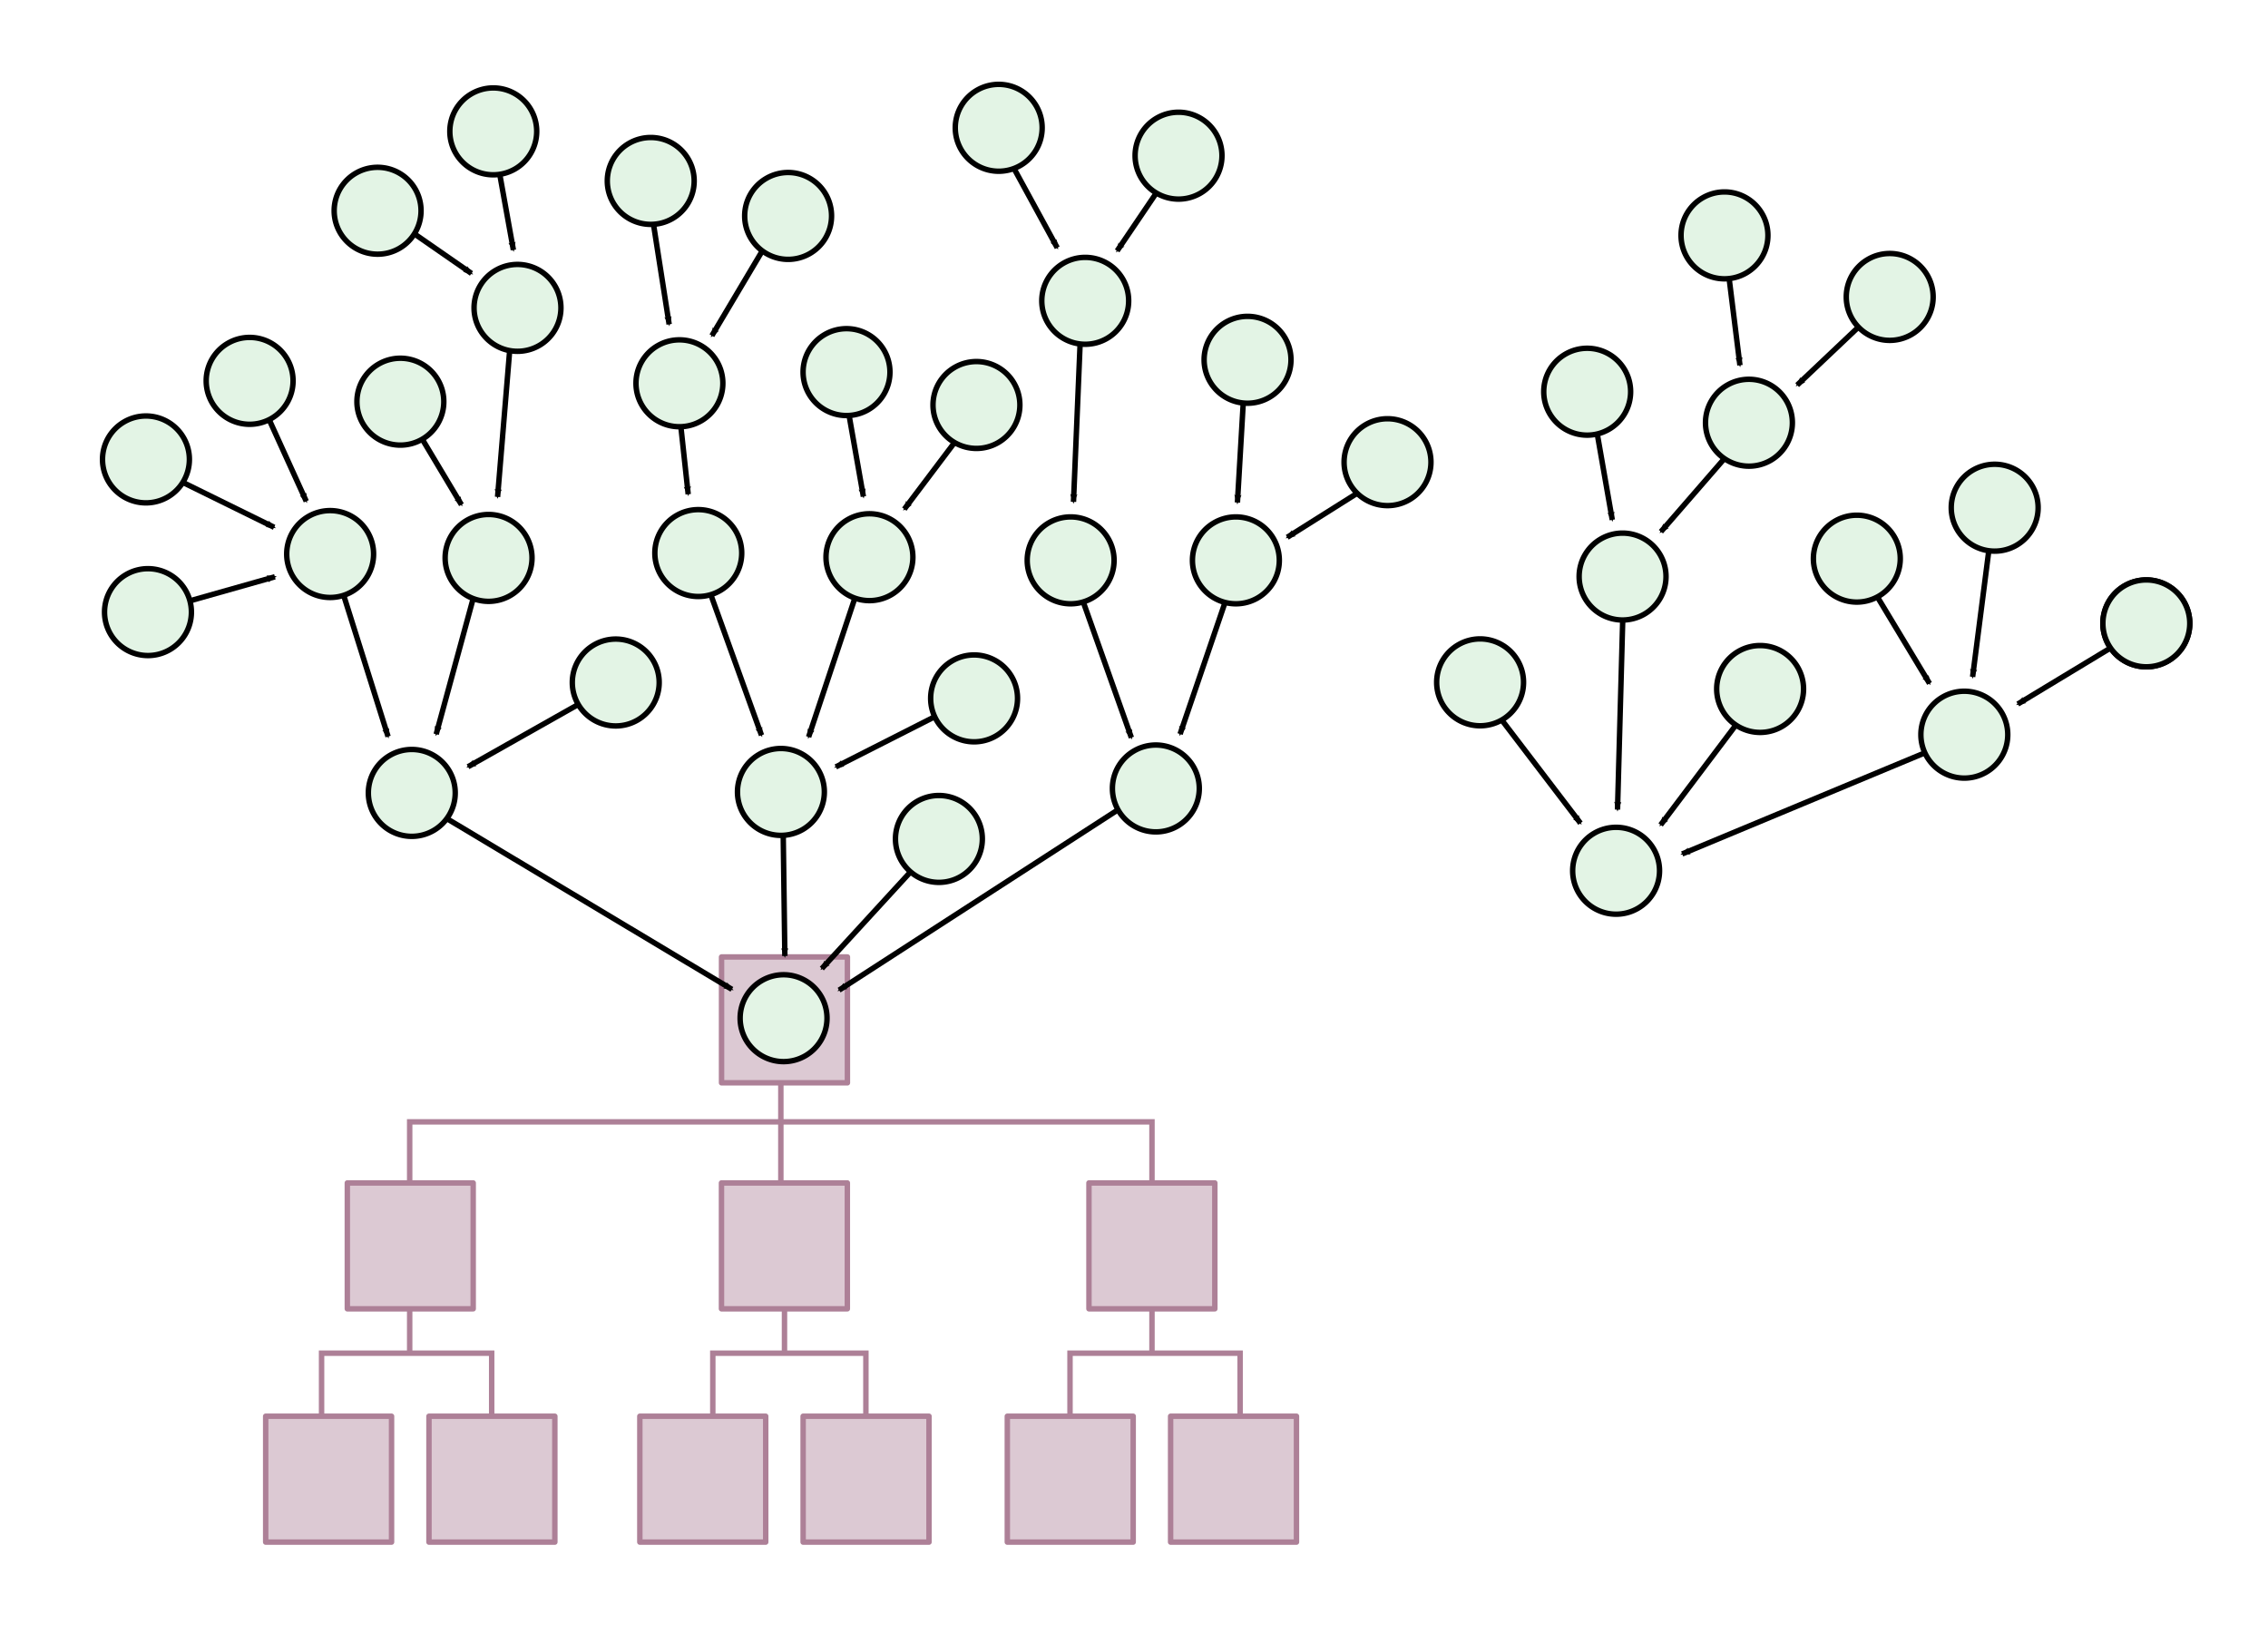
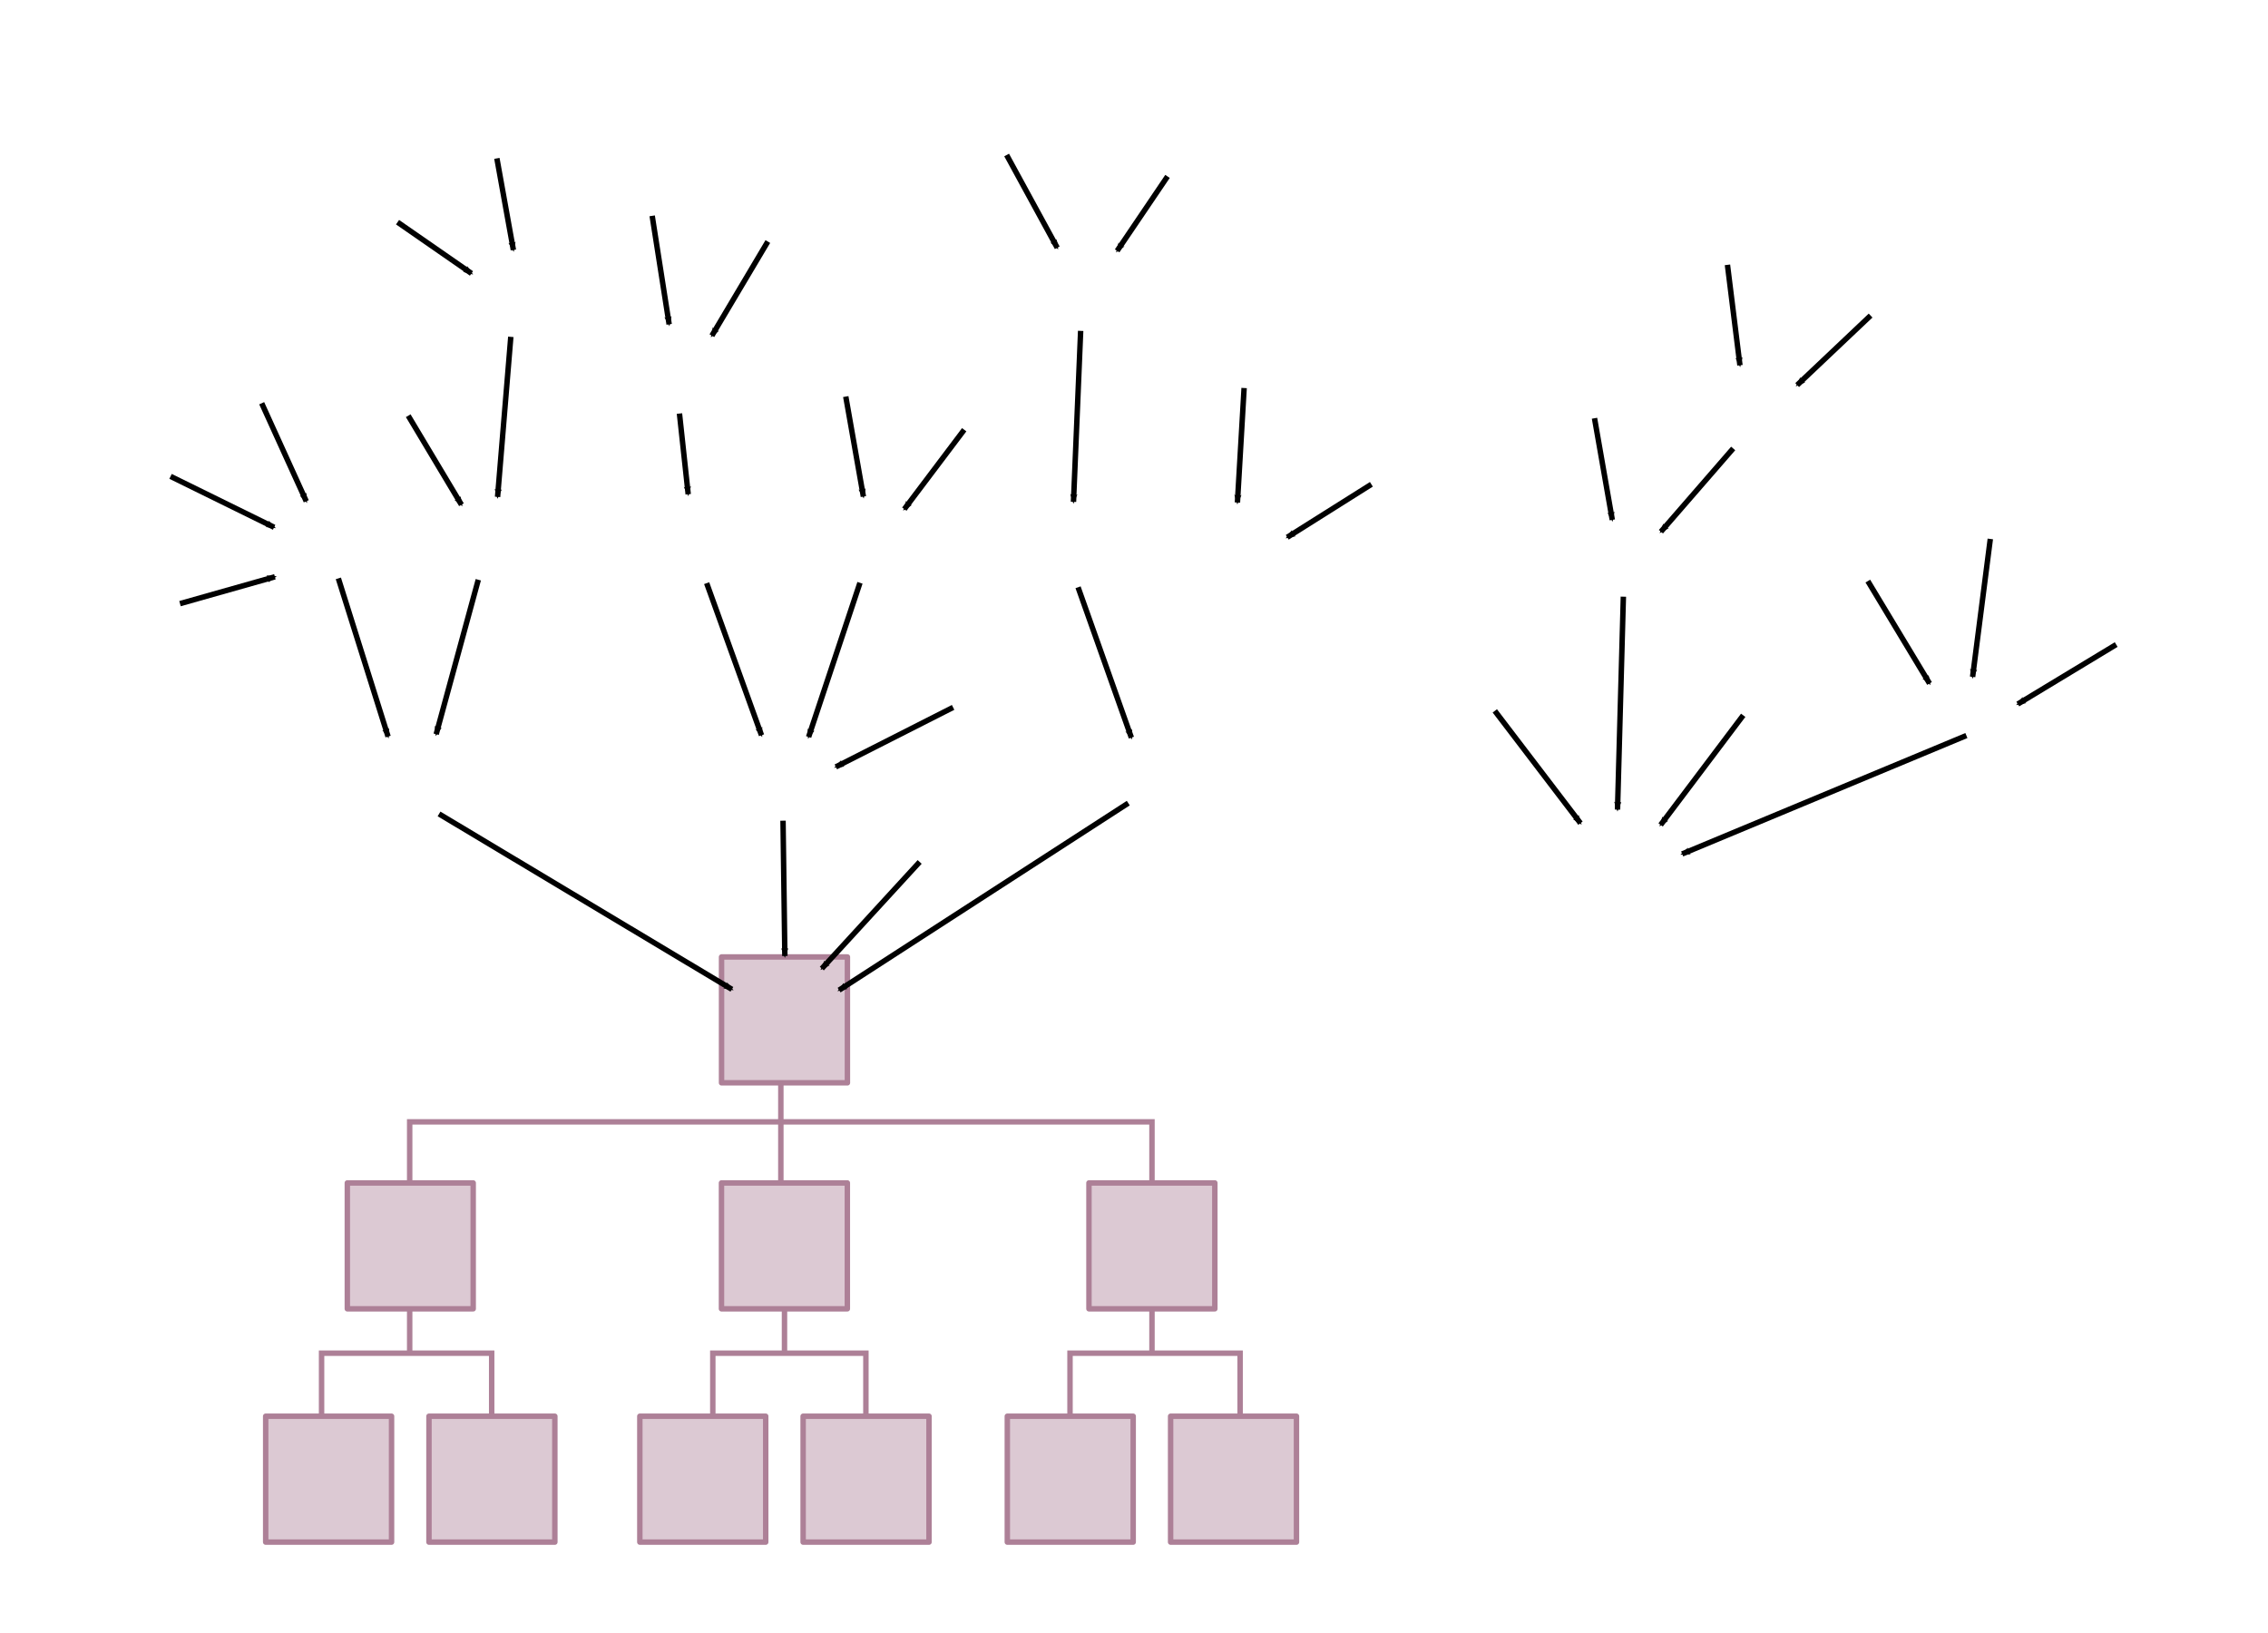
<svg xmlns="http://www.w3.org/2000/svg" xmlns:ns1="http://sodipodi.sourceforge.net/DTD/sodipodi-0.dtd" xmlns:ns2="http://www.inkscape.org/namespaces/inkscape" xmlns:xlink="http://www.w3.org/1999/xlink" width="500" height="360" id="svg2192" ns1:version="0.32" ns2:version="0.48.3.1 r9886" ns1:docname="org.svg" ns2:output_extension="org.inkscape.output.svg.inkscape" ns2:export-filename="/home/mike/work/votorola/d/theory/power/org-reflect.png" ns2:export-xdpi="90" ns2:export-ydpi="90" version="1.0">
  <defs id="defs2194">
    <ns2:perspective ns1:type="inkscape:persp3d" ns2:vp_x="0 : 526.18109 : 1" ns2:vp_y="0 : 1000 : 0" ns2:vp_z="744.09448 : 526.18109 : 1" ns2:persp3d-origin="372.04724 : 350.78739 : 1" id="perspective2647" />
    <marker ns2:stockid="TriangleOutL" orient="auto" refY="0" refX="0" id="TriangleOutL" style="overflow:visible">
      <path id="path3328" d="M 5.77,0 L -2.88,5 L -2.88,-5 L 5.77,0 z" style="fill-rule:evenodd;stroke:#000000;stroke-width:1pt;marker-start:none" transform="scale(0.8,0.8)" />
    </marker>
    <marker ns2:stockid="TriangleOutM" orient="auto" refY="0" refX="0" id="TriangleOutM" style="overflow:visible">
      <path id="path3331" d="M 5.77,0 L -2.88,5 L -2.88,-5 L 5.77,0 z" style="fill-rule:evenodd;stroke:#000000;stroke-width:1pt;marker-start:none" transform="scale(0.4,0.4)" />
    </marker>
    <marker ns2:stockid="Arrow2Mend" orient="auto" refY="0" refX="0" id="Arrow2Mend" style="overflow:visible">
      <path id="path3257" style="font-size:12px;fill-rule:evenodd;stroke-width:0.625;stroke-linejoin:round" d="M 8.719,4.034 L -2.207,0.016 L 8.719,-4.002 C 6.973,-1.63 6.983,1.616 8.719,4.034 z" transform="scale(-0.6,-0.6)" />
    </marker>
    <marker ns2:stockid="Arrow1Lend" orient="auto" refY="0" refX="0" id="Arrow1Lend" style="overflow:visible">
      <path id="path3233" d="M 0,0 L 5,-5 L -12.5,0 L 5,5 L 0,0 z" style="fill-rule:evenodd;stroke:#000000;stroke-width:1pt;marker-start:none" transform="matrix(-0.8,0,0,-0.8,-10,0)" />
    </marker>
    <marker ns2:stockid="Arrow1Lstart" orient="auto" refY="0" refX="0" id="Arrow1Lstart" style="overflow:visible">
      <path id="path3230" d="M 0,0 L 5,-5 L -12.5,0 L 5,5 L 0,0 z" style="fill-rule:evenodd;stroke:#000000;stroke-width:1pt;marker-start:none" transform="matrix(0.8,0,0,0.8,10,0)" />
    </marker>
  </defs>
  <ns1:namedview id="base" pagecolor="#ffffff" bordercolor="#d3d3d3" borderopacity="1" gridtolerance="10000" guidetolerance="10" objecttolerance="10" ns2:pageopacity="0.0" ns2:pageshadow="2" ns2:zoom="1.4" ns2:cx="257.34549" ns2:cy="161.76965" ns2:document-units="px" ns2:current-layer="layer4" ns2:window-width="876" ns2:window-height="1033" ns2:window-x="3022" ns2:window-y="607" showgrid="false" showguides="true" ns2:guide-bbox="true" ns2:showpageshadow="false" ns2:window-maximized="0">
    <ns2:grid type="xygrid" id="grid4204" visible="true" enabled="true" />
  </ns1:namedview>
  <g ns2:groupmode="layer" id="layer4" ns2:label="chart edge" style="display:inline" transform="translate(-165.596,-133.946)">
    <path style="fill:none;stroke:#ad8097;stroke-width:1.2;stroke-linecap:butt;stroke-linejoin:miter;stroke-miterlimit:3.969;stroke-opacity:1;stroke-dasharray:none;display:inline" d="m 337.74,400.014 0,-30" id="path4221" ns2:connector-curvature="0" />
    <path style="fill:none;stroke:#ad8097;stroke-width:1.2;stroke-linecap:butt;stroke-linejoin:miter;stroke-miterlimit:3.969;stroke-opacity:1;stroke-dasharray:none;display:inline" d="m 338.544,432.264 0,-13.5" id="path4215" ns1:nodetypes="cc" ns2:connector-curvature="0" />
    <path style="fill:none;stroke:#ad8097;stroke-width:1.2;stroke-linecap:butt;stroke-linejoin:miter;stroke-miterlimit:3.969;stroke-opacity:1;stroke-dasharray:none;display:inline" d="m 419.559,432.264 0,-51 -163.645,0 0,51.076" id="path4217" ns1:nodetypes="cccc" ns2:connector-curvature="0" />
    <path style="fill:none;stroke:#ad8097;stroke-width:1.2;stroke-linecap:butt;stroke-linejoin:miter;stroke-miterlimit:3.969;stroke-opacity:1;stroke-dasharray:none;display:inline" d="m 236.49,448.014 0,-15.75 37.5,0 0,15.75" id="path4206" ns1:nodetypes="cccc" ns2:connector-curvature="0" />
    <path style="fill:none;stroke:#ad8097;stroke-width:1.2;stroke-linecap:butt;stroke-linejoin:miter;stroke-miterlimit:3.969;stroke-opacity:1;stroke-dasharray:none;display:inline" d="m 401.49,448.014 0,-15.75 37.5,0 0,15.75" id="path4210" ns1:nodetypes="cccc" ns2:connector-curvature="0" />
    <path style="fill:none;stroke:#ad8097;stroke-width:1.2;stroke-linecap:butt;stroke-linejoin:miter;stroke-miterlimit:3.969;stroke-opacity:1;stroke-dasharray:none;display:inline" d="m 322.74,448.014 0,-15.75 33.75,0 0,15.75" id="path4208" ns1:nodetypes="cccc" ns2:connector-curvature="0" />
  </g>
  <g ns2:groupmode="layer" id="layer5" ns2:label="chart node" style="display:inline">
    <rect style="fill:#dcc9d3;fill-opacity:1;stroke:#ad8097;stroke-width:1.2;stroke-linecap:square;stroke-linejoin:round;stroke-miterlimit:3.969;stroke-opacity:1;stroke-dasharray:none;stroke-dashoffset:0;display:inline" id="rect2493" width="27.75" height="27.75" x="159.071" y="-238.713" transform="scale(1,-1)" />
    <use x="0" y="0" xlink:href="#rect4168" id="use2495" transform="matrix(1,0,0,-1,-84.613,633.43)" width="744.094" height="1052.362" style="stroke-width:1.2;stroke-miterlimit:3.969;stroke-dasharray:none;display:inline" />
    <use x="0" y="0" xlink:href="#rect4168" id="use2497" transform="matrix(1,0,0,-1,-165.628,633.43)" width="744.094" height="1052.362" style="stroke-width:1.2;stroke-miterlimit:3.969;stroke-dasharray:none;display:inline" />
    <use x="0" y="0" xlink:href="#rect4168" id="use2499" transform="matrix(1,0,0,-1,-248.113,633.43)" width="744.094" height="1052.362" style="stroke-width:1.2;stroke-miterlimit:3.969;stroke-dasharray:none;display:inline" />
    <use x="0" y="0" xlink:href="#rect4168" id="use2501" transform="matrix(1,0,0,-1,-183.628,684.862)" width="744.094" height="1052.362" style="stroke-width:1.2;stroke-miterlimit:3.969;stroke-dasharray:none;display:inline" />
    <use x="0" y="0" xlink:href="#rect4168" id="use2503" transform="matrix(1,0,0,-1,-147.628,684.862)" width="744.094" height="1052.362" style="stroke-width:1.2;stroke-miterlimit:3.969;stroke-dasharray:none;display:inline" />
    <use x="0" y="0" xlink:href="#rect4168" id="use2505" transform="matrix(1,0,0,-1,-266.113,684.862)" width="744.094" height="1052.362" style="stroke-width:1.2;stroke-miterlimit:3.969;stroke-dasharray:none;display:inline" />
    <use x="0" y="0" xlink:href="#rect4168" id="use2507" transform="matrix(1,0,0,-1,-230.113,684.862)" width="744.094" height="1052.362" style="stroke-width:1.2;stroke-miterlimit:3.969;stroke-dasharray:none;display:inline" />
    <use x="0" y="0" xlink:href="#rect4168" id="use2509" transform="matrix(1,0,0,-1,-66.613,684.862)" width="744.094" height="1052.362" style="stroke-width:1.2;stroke-miterlimit:3.969;stroke-dasharray:none;display:inline" />
    <use x="0" y="0" xlink:href="#rect4168" id="use2511" transform="matrix(1,0,0,-1,-102.613,684.862)" width="744.094" height="1052.362" style="stroke-width:1.2;stroke-miterlimit:3.969;stroke-dasharray:none;display:inline" />
  </g>
  <g ns2:groupmode="layer" id="layer3" ns2:label="chart node (reflect)" style="display:none" transform="translate(-165.596,-133.946)" ns1:insensitive="true">
    <rect style="fill:#dcc9d3;fill-opacity:1;stroke:#ad8097;stroke-width:1.2;stroke-linecap:square;stroke-linejoin:round;stroke-miterlimit:3.969;stroke-opacity:1;stroke-dasharray:none;stroke-dashoffset:0;display:inline" id="rect4168" width="27.75" height="27.75" x="324.684" y="344.899" />
    <use x="0" y="0" xlink:href="#rect4168" id="use4174" transform="translate(81,-49.818)" width="744.094" height="1052.362" style="stroke-width:1.2;stroke-miterlimit:3.969;stroke-dasharray:none" />
    <use x="0" y="0" xlink:href="#rect4168" id="use4176" transform="translate(-0.015,-49.818)" width="744.094" height="1052.362" style="stroke-width:1.2;stroke-miterlimit:3.969;stroke-dasharray:none" />
    <use x="0" y="0" xlink:href="#rect4168" id="use4178" transform="translate(-82.5,-49.818)" width="744.094" height="1052.362" style="stroke-width:1.2;stroke-miterlimit:3.969;stroke-dasharray:none" />
    <use x="0" y="0" xlink:href="#rect4168" id="use4180" transform="translate(-18.015,-101.25)" width="744.094" height="1052.362" style="stroke-width:1.2;stroke-miterlimit:3.969;stroke-dasharray:none" />
    <use x="0" y="0" xlink:href="#rect4168" id="use4182" transform="translate(17.985,-101.25)" width="744.094" height="1052.362" style="stroke-width:1.2;stroke-miterlimit:3.969;stroke-dasharray:none" />
    <use x="0" y="0" xlink:href="#rect4168" id="use4184" transform="translate(-100.5,-101.25)" width="744.094" height="1052.362" style="stroke-width:1.2;stroke-miterlimit:3.969;stroke-dasharray:none" />
    <use x="0" y="0" xlink:href="#rect4168" id="use4186" transform="translate(-64.5,-101.25)" width="744.094" height="1052.362" style="stroke-width:1.2;stroke-miterlimit:3.969;stroke-dasharray:none" />
    <use x="0" y="0" xlink:href="#rect4168" id="use4188" transform="translate(99,-101.25)" width="744.094" height="1052.362" style="stroke-width:1.2;stroke-miterlimit:3.969;stroke-dasharray:none" />
    <use x="0" y="0" xlink:href="#rect4168" id="use4190" transform="translate(63,-101.25)" width="744.094" height="1052.362" style="stroke-width:1.2;stroke-miterlimit:3.969;stroke-dasharray:none" />
  </g>
  <g ns2:label="tree edge" ns2:groupmode="layer" id="layer1" style="display:inline" transform="translate(-165.596,-133.946)">
    <path style="fill:none;fill-rule:evenodd;stroke:#000000;stroke-width:1.2;stroke-linecap:butt;stroke-linejoin:miter;marker-start:none;marker-mid:none;marker-end:url(#Arrow2Mend);stroke-miterlimit:3.969;stroke-dasharray:none;stroke-opacity:1" d="M 355.184,262.426 L 343.862,296.415" id="path2255" ns1:nodetypes="cc" />
-     <path style="fill:none;fill-rule:evenodd;stroke:#000000;stroke-width:1.2;stroke-linecap:butt;stroke-linejoin:miter;marker-end:url(#Arrow2Mend);stroke-miterlimit:3.969;stroke-dasharray:none;stroke-opacity:1" d="M 296.226,287.467 L 268.775,302.97" id="path3437" ns1:nodetypes="cc" />
    <path style="fill:none;fill-rule:evenodd;stroke:#000000;stroke-width:1.2;stroke-linecap:butt;stroke-linejoin:miter;marker-end:url(#Arrow2Mend);stroke-miterlimit:3.969;stroke-dasharray:none;stroke-opacity:1" d="M 321.386,262.505 L 333.475,296.036" id="path3439" ns1:nodetypes="cc" />
    <path style="fill:none;fill-rule:evenodd;stroke:#000000;stroke-width:1.2;stroke-linecap:butt;stroke-linejoin:miter;marker-end:url(#Arrow2Mend);stroke-miterlimit:3.969;stroke-dasharray:none;stroke-opacity:1" d="M 352.054,221.373 L 355.94,243.416" id="path3441" ns1:nodetypes="cc" />
    <path style="fill:none;fill-rule:evenodd;stroke:#000000;stroke-width:1.2;stroke-linecap:butt;stroke-linejoin:miter;marker-end:url(#Arrow2Mend);stroke-miterlimit:3.969;stroke-dasharray:none;stroke-opacity:1" d="M 387.518,168.117 L 398.674,188.568" id="path3443" ns1:nodetypes="cc" />
    <path style="fill:none;fill-rule:evenodd;stroke:#000000;stroke-width:1.2;stroke-linecap:butt;stroke-linejoin:miter;marker-end:url(#Arrow2Mend);stroke-miterlimit:3.969;stroke-dasharray:none;stroke-opacity:1" d="M 403.835,206.889 L 402.257,244.58" id="path3445" ns1:nodetypes="cc" />
    <path style="fill:none;fill-rule:evenodd;stroke:#000000;stroke-width:1.2;stroke-linecap:butt;stroke-linejoin:miter;marker-end:url(#Arrow2Mend);stroke-miterlimit:3.969;stroke-dasharray:none;stroke-opacity:1" d="M 517.12,226.149 L 521.038,248.551" id="path3447" ns1:nodetypes="cc" />
    <path style="fill:none;fill-rule:evenodd;stroke:#000000;stroke-width:1.2;stroke-linecap:butt;stroke-linejoin:miter;marker-end:url(#Arrow2Mend);stroke-miterlimit:3.969;stroke-dasharray:none;stroke-opacity:1" d="M 547.69,232.809 L 531.757,251.163" id="path3449" ns1:nodetypes="cc" />
    <path style="fill:none;fill-rule:evenodd;stroke:#000000;stroke-width:1.2;stroke-linecap:butt;stroke-linejoin:miter;marker-end:url(#Arrow2Mend);stroke-miterlimit:3.969;stroke-dasharray:none;stroke-opacity:1" d="M 577.374,262.044 L 590.978,284.618" id="path3451" ns1:nodetypes="cc" />
    <path style="fill:none;fill-rule:evenodd;stroke:#000000;stroke-width:1.2;stroke-linecap:butt;stroke-linejoin:miter;marker-end:url(#Arrow2Mend);stroke-miterlimit:3.969;stroke-dasharray:none;stroke-opacity:1" d="M 604.377,252.758 L 600.475,283.163" id="path3453" ns1:nodetypes="cc" />
    <path style="fill:none;fill-rule:evenodd;stroke:#000000;stroke-width:1.2;stroke-linecap:butt;stroke-linejoin:miter;marker-end:url(#Arrow2Mend);stroke-miterlimit:3.969;stroke-dasharray:none;stroke-opacity:1" d="M 632.13,276.04 L 610.436,289.154" id="path3455" ns1:nodetypes="cc" />
    <path style="fill:none;fill-rule:evenodd;stroke:#000000;stroke-width:1.2;stroke-linecap:butt;stroke-linejoin:miter;marker-end:url(#Arrow2Mend);stroke-miterlimit:3.969;stroke-dasharray:none;stroke-opacity:1" d="M 495.138,290.66 L 514.023,315.421" id="path3457" ns1:nodetypes="cc" />
    <path style="fill:none;fill-rule:evenodd;stroke:#000000;stroke-width:1.2;stroke-linecap:butt;stroke-linejoin:miter;marker-end:url(#Arrow2Mend);stroke-miterlimit:3.969;stroke-dasharray:none;stroke-opacity:1" d="M 523.482,265.486 L 522.192,312.425" id="path3459" ns1:nodetypes="cc" />
    <path style="fill:none;stroke:#000000;stroke-width:1.2;stroke-linecap:butt;stroke-linejoin:miter;stroke-miterlimit:3.969;stroke-opacity:1;stroke-dasharray:none;marker-end:url(#Arrow2Mend)" d="m 599.102,296.097 -62.658,26.101" id="path3461" ns1:nodetypes="cc" ns2:connector-curvature="0" />
    <path style="fill:none;fill-rule:evenodd;stroke:#000000;stroke-width:1.2;stroke-linecap:butt;stroke-linejoin:miter;marker-end:url(#Arrow2Mend);stroke-miterlimit:3.969;stroke-dasharray:none;stroke-opacity:1" d="M 375.717,289.893 L 349.861,303.012" id="path3463" ns1:nodetypes="cc" />
    <path ns1:nodetypes="cc" id="path3547" d="M 271.04,261.753 L 261.756,295.811" style="fill:none;fill-rule:evenodd;stroke:#000000;stroke-width:1.2;stroke-linecap:butt;stroke-linejoin:miter;marker-start:none;marker-mid:none;marker-end:url(#Arrow2Mend);stroke-miterlimit:3.969;stroke-dasharray:none;stroke-opacity:1" />
    <path id="path3549" d="M 203.197,238.963 L 226.027,250.191" style="fill:none;fill-rule:evenodd;stroke:#000000;stroke-width:1.2;stroke-linecap:butt;stroke-linejoin:miter;marker-end:url(#Arrow2Mend);stroke-miterlimit:3.969;stroke-dasharray:none;stroke-opacity:1" ns1:nodetypes="cc" />
    <path id="path3551" d="M 240.188,261.45 L 251.15,296.326" style="fill:none;fill-rule:evenodd;stroke:#000000;stroke-width:1.2;stroke-linecap:butt;stroke-linejoin:miter;marker-end:url(#Arrow2Mend);stroke-miterlimit:3.969;stroke-dasharray:none;stroke-opacity:1" ns1:nodetypes="cc" />
    <path id="path3553" d="M 223.29,222.838 L 233.114,244.455" style="fill:none;fill-rule:evenodd;stroke:#000000;stroke-width:1.2;stroke-linecap:butt;stroke-linejoin:miter;marker-end:url(#Arrow2Mend);stroke-miterlimit:3.969;stroke-dasharray:none;stroke-opacity:1" ns1:nodetypes="cc" />
    <path id="path3559" d="M 205.279,267.019 L 226.198,261.1" style="fill:none;fill-rule:evenodd;stroke:#000000;stroke-width:1.2;stroke-linecap:butt;stroke-linejoin:miter;marker-end:url(#Arrow2Mend);stroke-miterlimit:3.969;stroke-dasharray:none;stroke-opacity:1" ns1:nodetypes="cc" />
    <path ns1:nodetypes="cc" id="path3599" d="M 262.387,313.378 L 326.946,352.046" style="fill:none;fill-rule:evenodd;stroke:#000000;stroke-width:1.2;stroke-linecap:butt;stroke-linejoin:miter;marker-start:none;marker-mid:none;marker-end:url(#Arrow2Mend);stroke-miterlimit:3.969;stroke-dasharray:none;stroke-opacity:1" />
    <path ns1:nodetypes="cc" style="fill:none;fill-rule:evenodd;stroke:#000000;stroke-width:1.2;stroke-linecap:butt;stroke-linejoin:miter;marker-end:url(#Arrow2Mend);stroke-miterlimit:3.969;stroke-dasharray:none;stroke-opacity:1" d="M 255.592,225.59 L 267.325,245.213" id="path4263" />
    <path id="path4265" d="M 253.24,182.927 L 269.536,194.224" style="fill:none;fill-rule:evenodd;stroke:#000000;stroke-width:1.2;stroke-linecap:butt;stroke-linejoin:miter;marker-end:url(#Arrow2Mend);stroke-miterlimit:3.969;stroke-dasharray:none;stroke-opacity:1" ns1:nodetypes="cc" />
    <path ns1:nodetypes="cc" style="fill:none;fill-rule:evenodd;stroke:#000000;stroke-width:1.2;stroke-linecap:butt;stroke-linejoin:miter;marker-end:url(#Arrow2Mend);stroke-miterlimit:3.969;stroke-dasharray:none;stroke-opacity:1" d="M 275.138,168.861 L 278.775,189.051" id="path4267" />
    <path id="path4269" d="M 278.208,208.206 L 275.293,243.486" style="fill:none;fill-rule:evenodd;stroke:#000000;stroke-width:1.2;stroke-linecap:butt;stroke-linejoin:miter;marker-end:url(#Arrow2Mend);stroke-miterlimit:3.969;stroke-dasharray:none;stroke-opacity:1" ns1:nodetypes="cc" />
    <path ns1:nodetypes="cc" id="path4271" d="M 315.388,225.113 L 317.315,242.906" style="fill:none;fill-rule:evenodd;stroke:#000000;stroke-width:1.2;stroke-linecap:butt;stroke-linejoin:miter;marker-end:url(#Arrow2Mend);stroke-miterlimit:3.969;stroke-dasharray:none;stroke-opacity:1" />
    <path ns1:nodetypes="cc" id="path4273" d="M 378.161,228.682 L 364.961,246.187" style="fill:none;fill-rule:evenodd;stroke:#000000;stroke-width:1.2;stroke-linecap:butt;stroke-linejoin:miter;marker-end:url(#Arrow2Mend);stroke-miterlimit:3.969;stroke-dasharray:none;stroke-opacity:1" />
    <path ns1:nodetypes="cc" id="path4275" d="M 422.985,172.836 L 411.881,189.246" style="fill:none;fill-rule:evenodd;stroke:#000000;stroke-width:1.2;stroke-linecap:butt;stroke-linejoin:miter;marker-end:url(#Arrow2Mend);stroke-miterlimit:3.969;stroke-dasharray:none;stroke-opacity:1" />
    <path style="fill:none;fill-rule:evenodd;stroke:#000000;stroke-width:1.2;stroke-linecap:butt;stroke-linejoin:miter;marker-end:url(#Arrow2Mend);stroke-miterlimit:3.969;stroke-dasharray:none;stroke-opacity:1" d="M 439.872,219.486 L 438.398,244.728" id="path4277" ns1:nodetypes="cc" />
    <path ns1:nodetypes="cc" id="path4279" d="M 467.931,240.713 L 449.381,252.394" style="fill:none;fill-rule:evenodd;stroke:#000000;stroke-width:1.2;stroke-linecap:butt;stroke-linejoin:miter;marker-end:url(#Arrow2Mend);stroke-miterlimit:3.969;stroke-dasharray:none;stroke-opacity:1" />
-     <path style="fill:none;fill-rule:evenodd;stroke:#000000;stroke-width:1.2;stroke-linecap:butt;stroke-linejoin:miter;marker-end:url(#Arrow2Mend);stroke-miterlimit:3.969;stroke-dasharray:none;stroke-opacity:1" d="M 436.73,263.642 L 425.756,295.779" id="path4281" ns1:nodetypes="cc" />
    <path ns1:nodetypes="cc" id="path4283" d="M 414.335,310.995 L 350.581,352.223" style="fill:none;fill-rule:evenodd;stroke:#000000;stroke-width:1.2;stroke-linecap:butt;stroke-linejoin:miter;marker-end:url(#Arrow2Mend);stroke-miterlimit:3.969;stroke-dasharray:none;stroke-opacity:1" />
    <path style="fill:none;fill-rule:evenodd;stroke:#000000;stroke-width:1.2;stroke-linecap:butt;stroke-linejoin:miter;marker-end:url(#Arrow2Mend);stroke-miterlimit:3.969;stroke-dasharray:none;stroke-opacity:1" d="M 403.264,263.41 L 415.018,296.557" id="path4285" ns1:nodetypes="cc" />
    <path ns1:nodetypes="cc" id="path4291" d="M 309.375,181.527 L 313.116,205.443" style="fill:none;fill-rule:evenodd;stroke:#000000;stroke-width:1.2;stroke-linecap:butt;stroke-linejoin:miter;marker-end:url(#Arrow2Mend);stroke-miterlimit:3.969;stroke-dasharray:none;stroke-opacity:1" />
    <path style="fill:none;fill-rule:evenodd;stroke:#000000;stroke-width:1.2;stroke-linecap:butt;stroke-linejoin:miter;marker-end:url(#Arrow2Mend);stroke-miterlimit:3.969;stroke-dasharray:none;stroke-opacity:1" d="M 334.87,187.195 L 322.536,207.95" id="path4293" ns1:nodetypes="cc" />
    <path ns1:nodetypes="cc" style="fill:none;fill-rule:evenodd;stroke:#000000;stroke-width:1.2;stroke-linecap:butt;stroke-linejoin:miter;marker-end:url(#Arrow2Mend);stroke-miterlimit:3.969;stroke-dasharray:none;stroke-opacity:1" d="M 338.222,314.871 L 338.622,344.696" id="path4295" />
    <path id="path4297" d="M 368.344,323.962 L 346.773,347.474" style="fill:none;fill-rule:evenodd;stroke:#000000;stroke-width:1.2;stroke-linecap:butt;stroke-linejoin:miter;marker-end:url(#Arrow2Mend);stroke-miterlimit:3.969;stroke-dasharray:none;stroke-opacity:1" ns1:nodetypes="cc" />
    <path ns1:nodetypes="cc" id="path4305" d="M 546.428,192.333 L 549.182,214.475" style="fill:none;fill-rule:evenodd;stroke:#000000;stroke-width:1.2;stroke-linecap:butt;stroke-linejoin:miter;marker-end:url(#Arrow2Mend);stroke-miterlimit:3.969;stroke-dasharray:none;stroke-opacity:1" />
    <path ns1:nodetypes="cc" id="path4307" d="M 577.984,203.515 L 561.797,218.838" style="fill:none;fill-rule:evenodd;stroke:#000000;stroke-width:1.2;stroke-linecap:butt;stroke-linejoin:miter;marker-end:url(#Arrow2Mend);stroke-miterlimit:3.969;stroke-dasharray:none;stroke-opacity:1" />
    <path style="fill:none;fill-rule:evenodd;stroke:#000000;stroke-width:1.2;stroke-linecap:butt;stroke-linejoin:miter;marker-end:url(#Arrow2Mend);stroke-miterlimit:3.969;stroke-dasharray:none;stroke-opacity:1" d="M 549.902,291.637 L 531.696,315.799" id="path4309" ns1:nodetypes="cc" />
  </g>
  <g ns2:groupmode="layer" id="layer2" ns2:label="tree node" style="display:inline" transform="translate(-165.596,-133.946)">
-     <path ns1:type="arc" style="fill:#e3f4e5;fill-opacity:1;stroke:#000000;stroke-width:1.6;stroke-linecap:square;stroke-linejoin:round;stroke-miterlimit:3.969;stroke-opacity:1;stroke-dasharray:none;stroke-dashoffset:0" id="path2649" ns1:cx="244.73215" ns1:cy="373.70148" ns1:rx="12.767857" ns1:ry="12.767857" d="m 257.5,373.701 a 12.768,12.768 0 1 1 -25.536,0 12.768,12.768 0 1 1 25.536,0 z" transform="matrix(0.75,0,0,0.75,154.794,78.131)" />
    <use x="0" y="0" xlink:href="#path2649" id="use3455" transform="translate(-81.964,-49.661)" width="744.094" height="1052.362" style="stroke-width:1.2;stroke-miterlimit:3.969;stroke-dasharray:none" />
    <use x="0" y="0" xlink:href="#path2649" id="use3461" transform="translate(-99.964,-102.321)" width="744.094" height="1052.362" style="stroke-width:1.2;stroke-miterlimit:3.969;stroke-dasharray:none" />
    <use x="0" y="0" xlink:href="#path2649" id="use3463" transform="translate(-84.482,-135.911)" width="744.094" height="1052.362" style="stroke-width:1.2;stroke-miterlimit:3.969;stroke-dasharray:none" />
    <use x="0" y="0" xlink:href="#path2649" id="use3465" transform="translate(-65.036,-101.464)" width="744.094" height="1052.362" style="stroke-width:1.2;stroke-miterlimit:3.969;stroke-dasharray:none" />
    <use x="0" y="0" xlink:href="#path2649" id="use3467" transform="translate(-140.125,-89.518)" width="744.094" height="1052.362" style="stroke-width:1.2;stroke-miterlimit:3.969;stroke-dasharray:none" />
    <use x="0" y="0" xlink:href="#path2649" id="use3469" transform="translate(-117.714,-140.5)" width="744.094" height="1052.362" style="stroke-width:1.2;stroke-miterlimit:3.969;stroke-dasharray:none" />
    <use x="0" y="0" xlink:href="#path2649" id="use3471" transform="translate(-140.571,-123.179)" width="744.094" height="1052.362" style="stroke-width:1.2;stroke-miterlimit:3.969;stroke-dasharray:none" />
    <use x="0" y="0" xlink:href="#path2649" id="use3473" transform="translate(-58.661,-156.589)" width="744.094" height="1052.362" style="stroke-width:1.2;stroke-miterlimit:3.969;stroke-dasharray:none" />
    <use x="0" y="0" xlink:href="#path2649" id="use3475" transform="translate(-18.804,-102.536)" width="744.094" height="1052.362" style="stroke-width:1.2;stroke-miterlimit:3.969;stroke-dasharray:none" />
    <use x="0" y="0" xlink:href="#path2649" id="use3477" transform="translate(13.875,-142.429)" width="744.094" height="1052.362" style="stroke-width:1.2;stroke-miterlimit:3.969;stroke-dasharray:none" />
    <use x="0" y="0" xlink:href="#path2649" id="use3479" transform="translate(-22.964,-139.964)" width="744.094" height="1052.362" style="stroke-width:1.2;stroke-miterlimit:3.969;stroke-dasharray:none" />
    <use x="0" y="0" xlink:href="#path2649" id="use3481" transform="translate(42.518,-135.179)" width="744.094" height="1052.362" style="stroke-width:1.2;stroke-miterlimit:3.969;stroke-dasharray:none" />
    <use x="0" y="0" xlink:href="#path2649" id="use3483" transform="translate(18.929,-101.625)" width="744.094" height="1052.362" style="stroke-width:1.2;stroke-miterlimit:3.969;stroke-dasharray:none" />
    <use x="0" y="0" xlink:href="#path2649" id="use3485" transform="translate(-0.589,-49.875)" width="744.094" height="1052.362" style="stroke-width:1.2;stroke-miterlimit:3.969;stroke-dasharray:none" />
    <use x="0" y="0" xlink:href="#path2649" id="use3487" transform="translate(177.161,-138.107)" width="744.094" height="1052.362" style="stroke-width:1.2;stroke-miterlimit:3.969;stroke-dasharray:none" />
    <use x="0" y="0" xlink:href="#path2649" id="use3489" transform="translate(212.821,-131.268)" width="744.094" height="1052.362" style="stroke-width:1.2;stroke-miterlimit:3.969;stroke-dasharray:none" />
    <use x="0" y="0" xlink:href="#path2649" id="use3491" transform="translate(184.964,-97.357)" width="744.094" height="1052.362" style="stroke-width:1.2;stroke-miterlimit:3.969;stroke-dasharray:none" />
    <use x="0" y="0" xlink:href="#path2649" id="use3493" transform="translate(183.536,-32.5)" width="744.094" height="1052.362" style="stroke-width:1.2;stroke-miterlimit:3.969;stroke-dasharray:none" />
    <use x="0" y="0" xlink:href="#path2649" id="use3499" transform="translate(153.554,-74.036)" width="744.094" height="1052.362" style="stroke-width:1.2;stroke-miterlimit:3.969;stroke-dasharray:none" />
    <use x="0" y="0" xlink:href="#path2649" id="use3501" transform="translate(300.429,-87.036)" width="744.094" height="1052.362" style="stroke-width:1.2;stroke-miterlimit:3.969;stroke-dasharray:none" />
    <use height="1052.362" width="744.094" transform="translate(300.429,-87.036)" id="use3503" xlink:href="#path2649" y="0" x="0" style="stroke-width:1.2;stroke-miterlimit:3.969;stroke-dasharray:none" />
    <use x="0" y="0" xlink:href="#path2649" id="use3507" transform="translate(267,-112.536)" width="744.094" height="1052.362" style="stroke-width:1.2;stroke-miterlimit:3.969;stroke-dasharray:none" />
    <use x="0" y="0" xlink:href="#path2649" id="use3509" transform="translate(260.304,-62.5)" width="744.094" height="1052.362" style="stroke-width:1.2;stroke-miterlimit:3.969;stroke-dasharray:none" />
    <use x="0" y="0" xlink:href="#path2649" id="use3511" transform="translate(236.607,-101.304)" width="744.094" height="1052.362" style="stroke-width:1.2;stroke-miterlimit:3.969;stroke-dasharray:none" />
    <use x="0" y="0" xlink:href="#path2649" id="use4231" transform="translate(82.071,-50.643)" width="744.094" height="1052.362" style="stroke-width:1.2;stroke-miterlimit:3.969;stroke-dasharray:none" />
    <use x="0" y="0" xlink:href="#path2649" id="use4233" transform="translate(34.242,-39.515)" width="744.094" height="1052.362" style="stroke-width:1.2;stroke-miterlimit:3.969;stroke-dasharray:none" />
    <use x="0" y="0" xlink:href="#path2649" id="use4235" transform="translate(-37,-74)" width="744.094" height="1052.362" style="stroke-width:1.2;stroke-miterlimit:3.969;stroke-dasharray:none" />
    <use x="0" y="0" xlink:href="#path2649" id="use4237" transform="translate(63.286,-100.929)" width="744.094" height="1052.362" style="stroke-width:1.2;stroke-miterlimit:3.969;stroke-dasharray:none" />
    <use x="0" y="0" xlink:href="#path2649" id="use4239" transform="translate(99.714,-100.929)" width="744.094" height="1052.362" style="stroke-width:1.2;stroke-miterlimit:3.969;stroke-dasharray:none" />
    <use x="0" y="0" xlink:href="#path2649" id="use4241" transform="translate(42,-70.5)" width="744.094" height="1052.362" style="stroke-width:1.2;stroke-miterlimit:3.969;stroke-dasharray:none" />
    <use x="0" y="0" xlink:href="#path2649" id="use4243" transform="translate(66.5,-158.143)" width="744.094" height="1052.362" style="stroke-width:1.2;stroke-miterlimit:3.969;stroke-dasharray:none" />
    <use x="0" y="0" xlink:href="#path2649" id="use4245" transform="translate(133.143,-122.571)" width="744.094" height="1052.362" style="stroke-width:1.2;stroke-miterlimit:3.969;stroke-dasharray:none" />
    <use x="0" y="0" xlink:href="#path2649" id="use4247" transform="translate(102.286,-145.143)" width="744.094" height="1052.362" style="stroke-width:1.2;stroke-miterlimit:3.969;stroke-dasharray:none" />
    <use x="0" y="0" xlink:href="#path2649" id="use4249" transform="translate(47.429,-196.286)" width="744.094" height="1052.362" style="stroke-width:1.2;stroke-miterlimit:3.969;stroke-dasharray:none" />
    <use x="0" y="0" xlink:href="#path2649" id="use4251" transform="translate(87.071,-190.143)" width="744.094" height="1052.362" style="stroke-width:1.2;stroke-miterlimit:3.969;stroke-dasharray:none" />
    <use x="0" y="0" xlink:href="#path2649" id="use4253" transform="translate(-89.5,-178)" width="744.094" height="1052.362" style="stroke-width:1.2;stroke-miterlimit:3.969;stroke-dasharray:none" />
    <use x="0" y="0" xlink:href="#path2649" id="use4255" transform="translate(-64,-195.5)" width="744.094" height="1052.362" style="stroke-width:1.2;stroke-miterlimit:3.969;stroke-dasharray:none" />
    <use x="0" y="0" xlink:href="#path2649" id="use4287" transform="translate(-29.286,-184.571)" width="744.094" height="1052.362" style="stroke-width:1.2;stroke-miterlimit:3.969;stroke-dasharray:none" />
    <use x="0" y="0" xlink:href="#path2649" id="use4289" transform="translate(1,-176.857)" width="744.094" height="1052.362" style="stroke-width:1.2;stroke-miterlimit:3.969;stroke-dasharray:none" />
    <use x="0" y="0" xlink:href="#path2649" id="use4299" transform="translate(215.286,-72.571)" width="744.094" height="1052.362" />
    <use x="0" y="0" xlink:href="#path2649" id="use4301" transform="translate(243.857,-159)" width="744.094" height="1052.362" />
    <use x="0" y="0" xlink:href="#path2649" id="use4303" transform="translate(207.429,-172.571)" width="744.094" height="1052.362" />
  </g>
</svg>